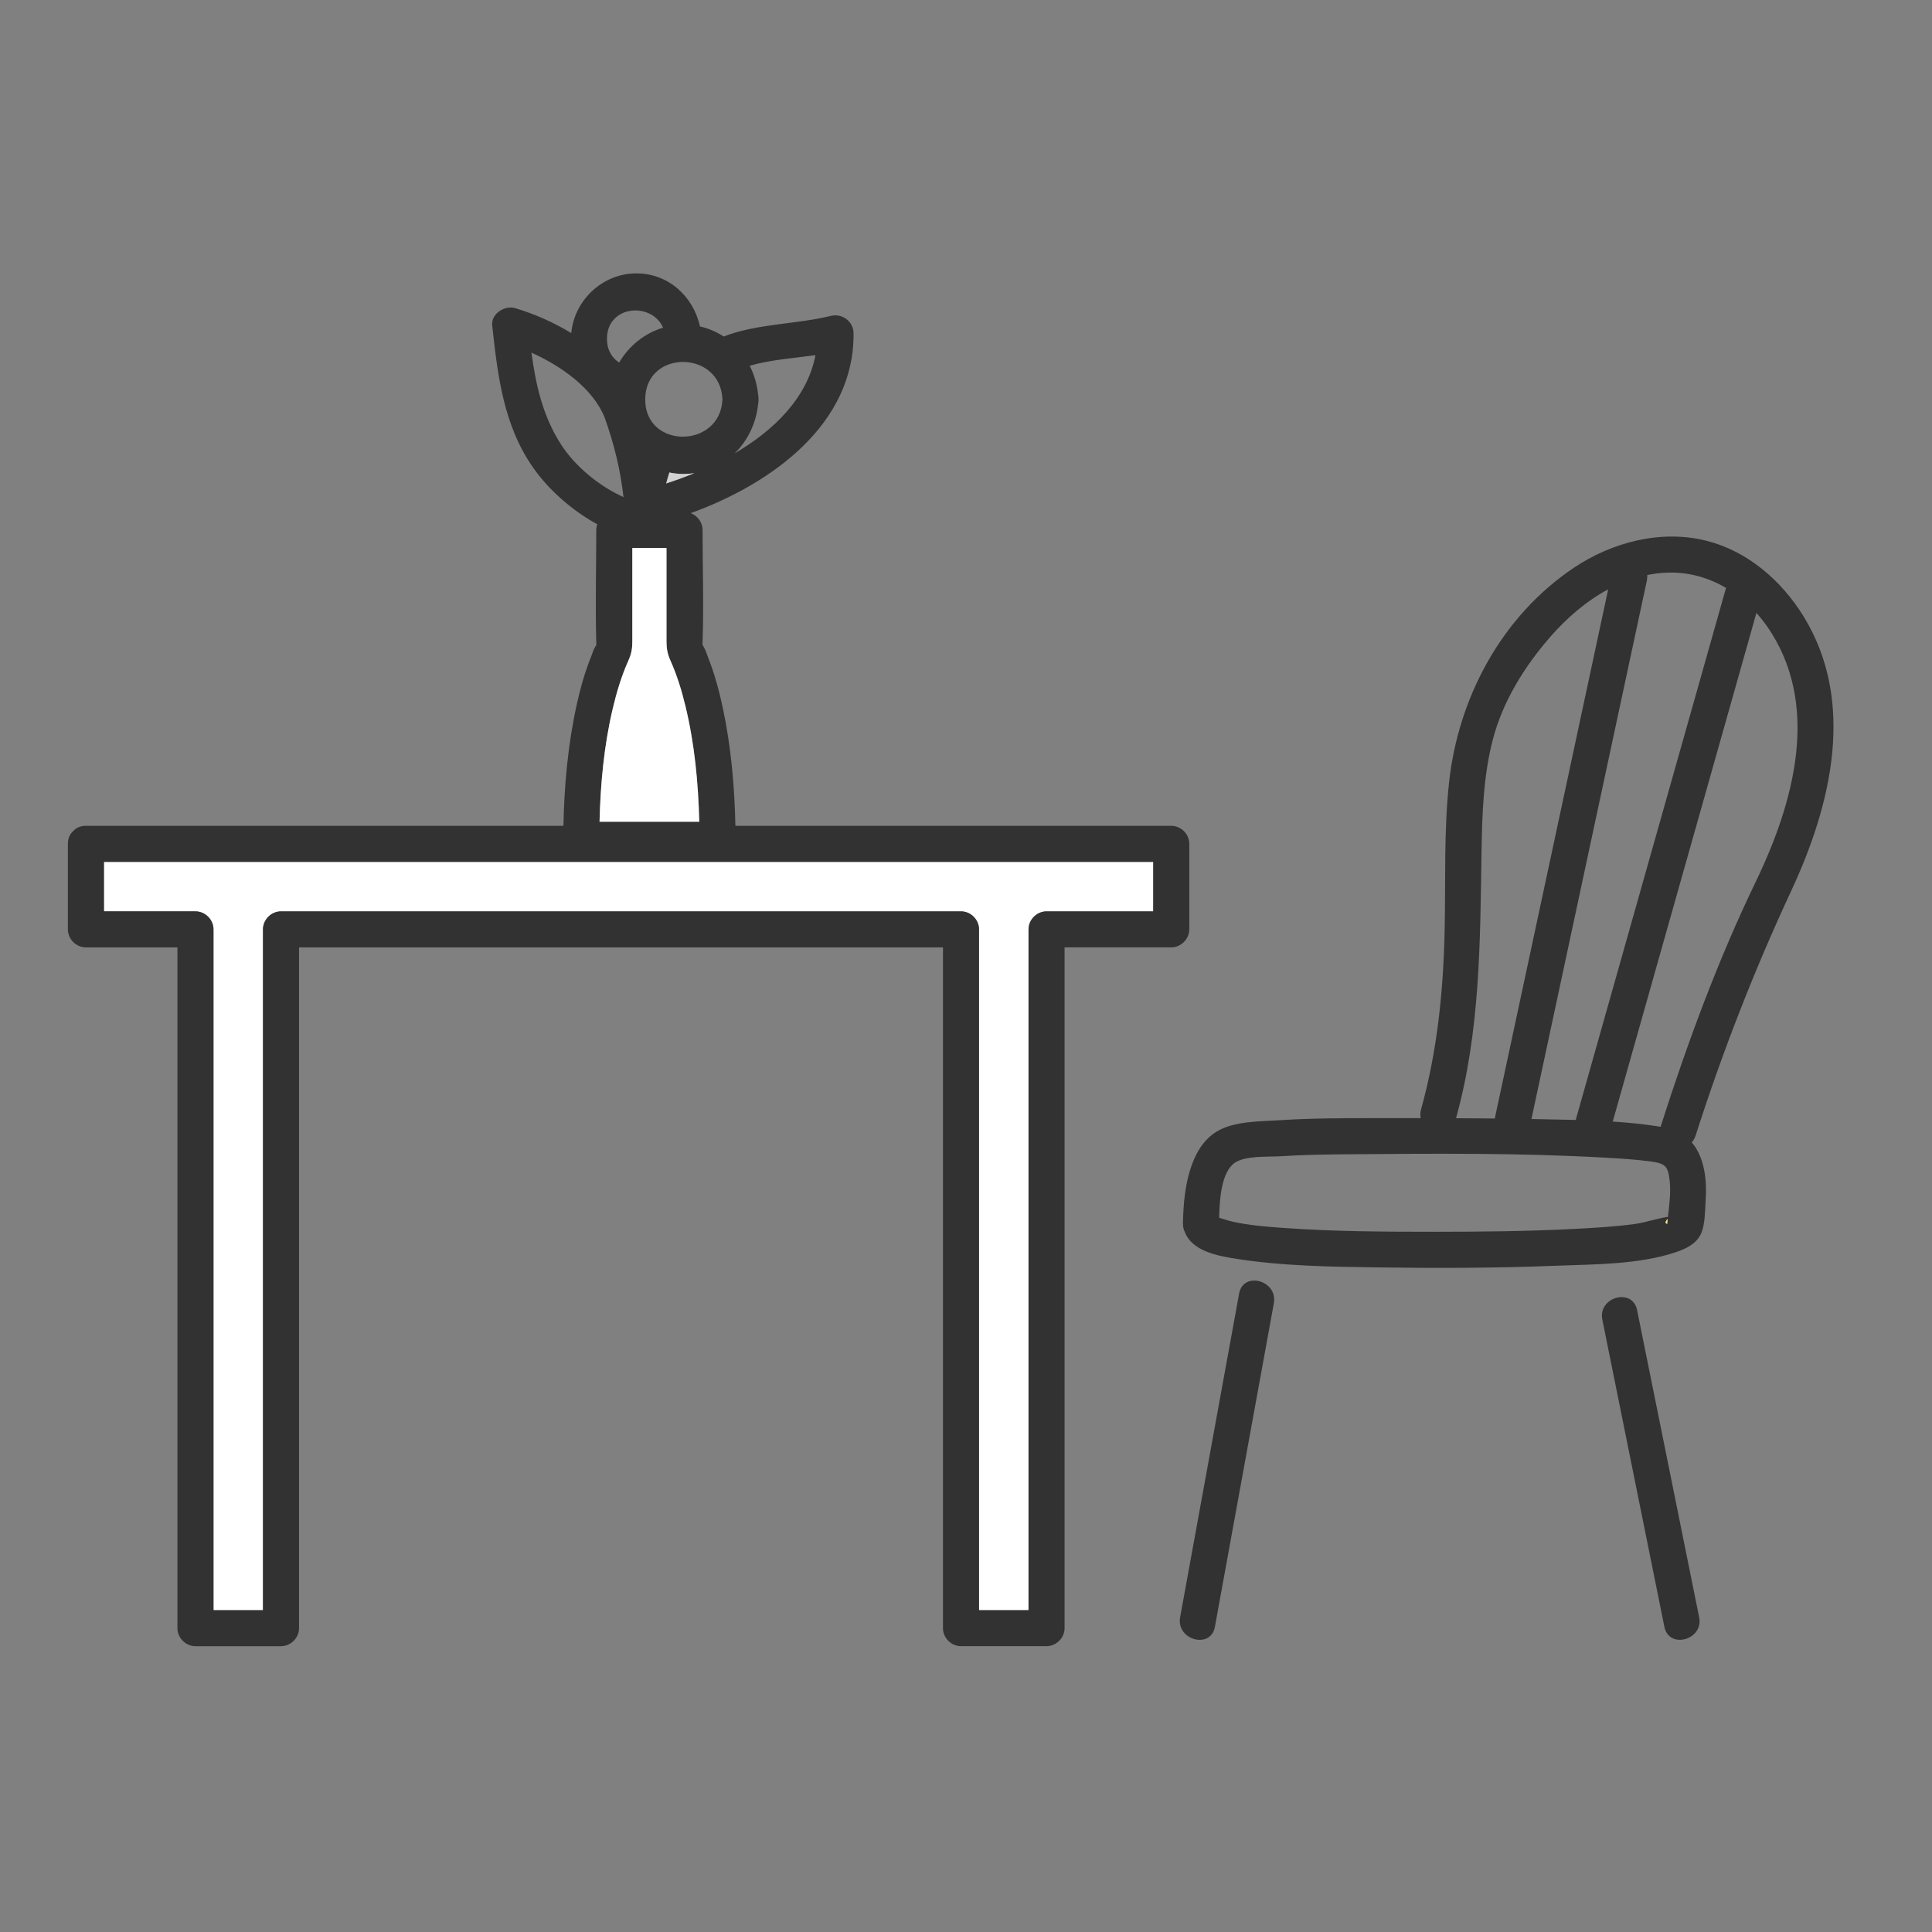
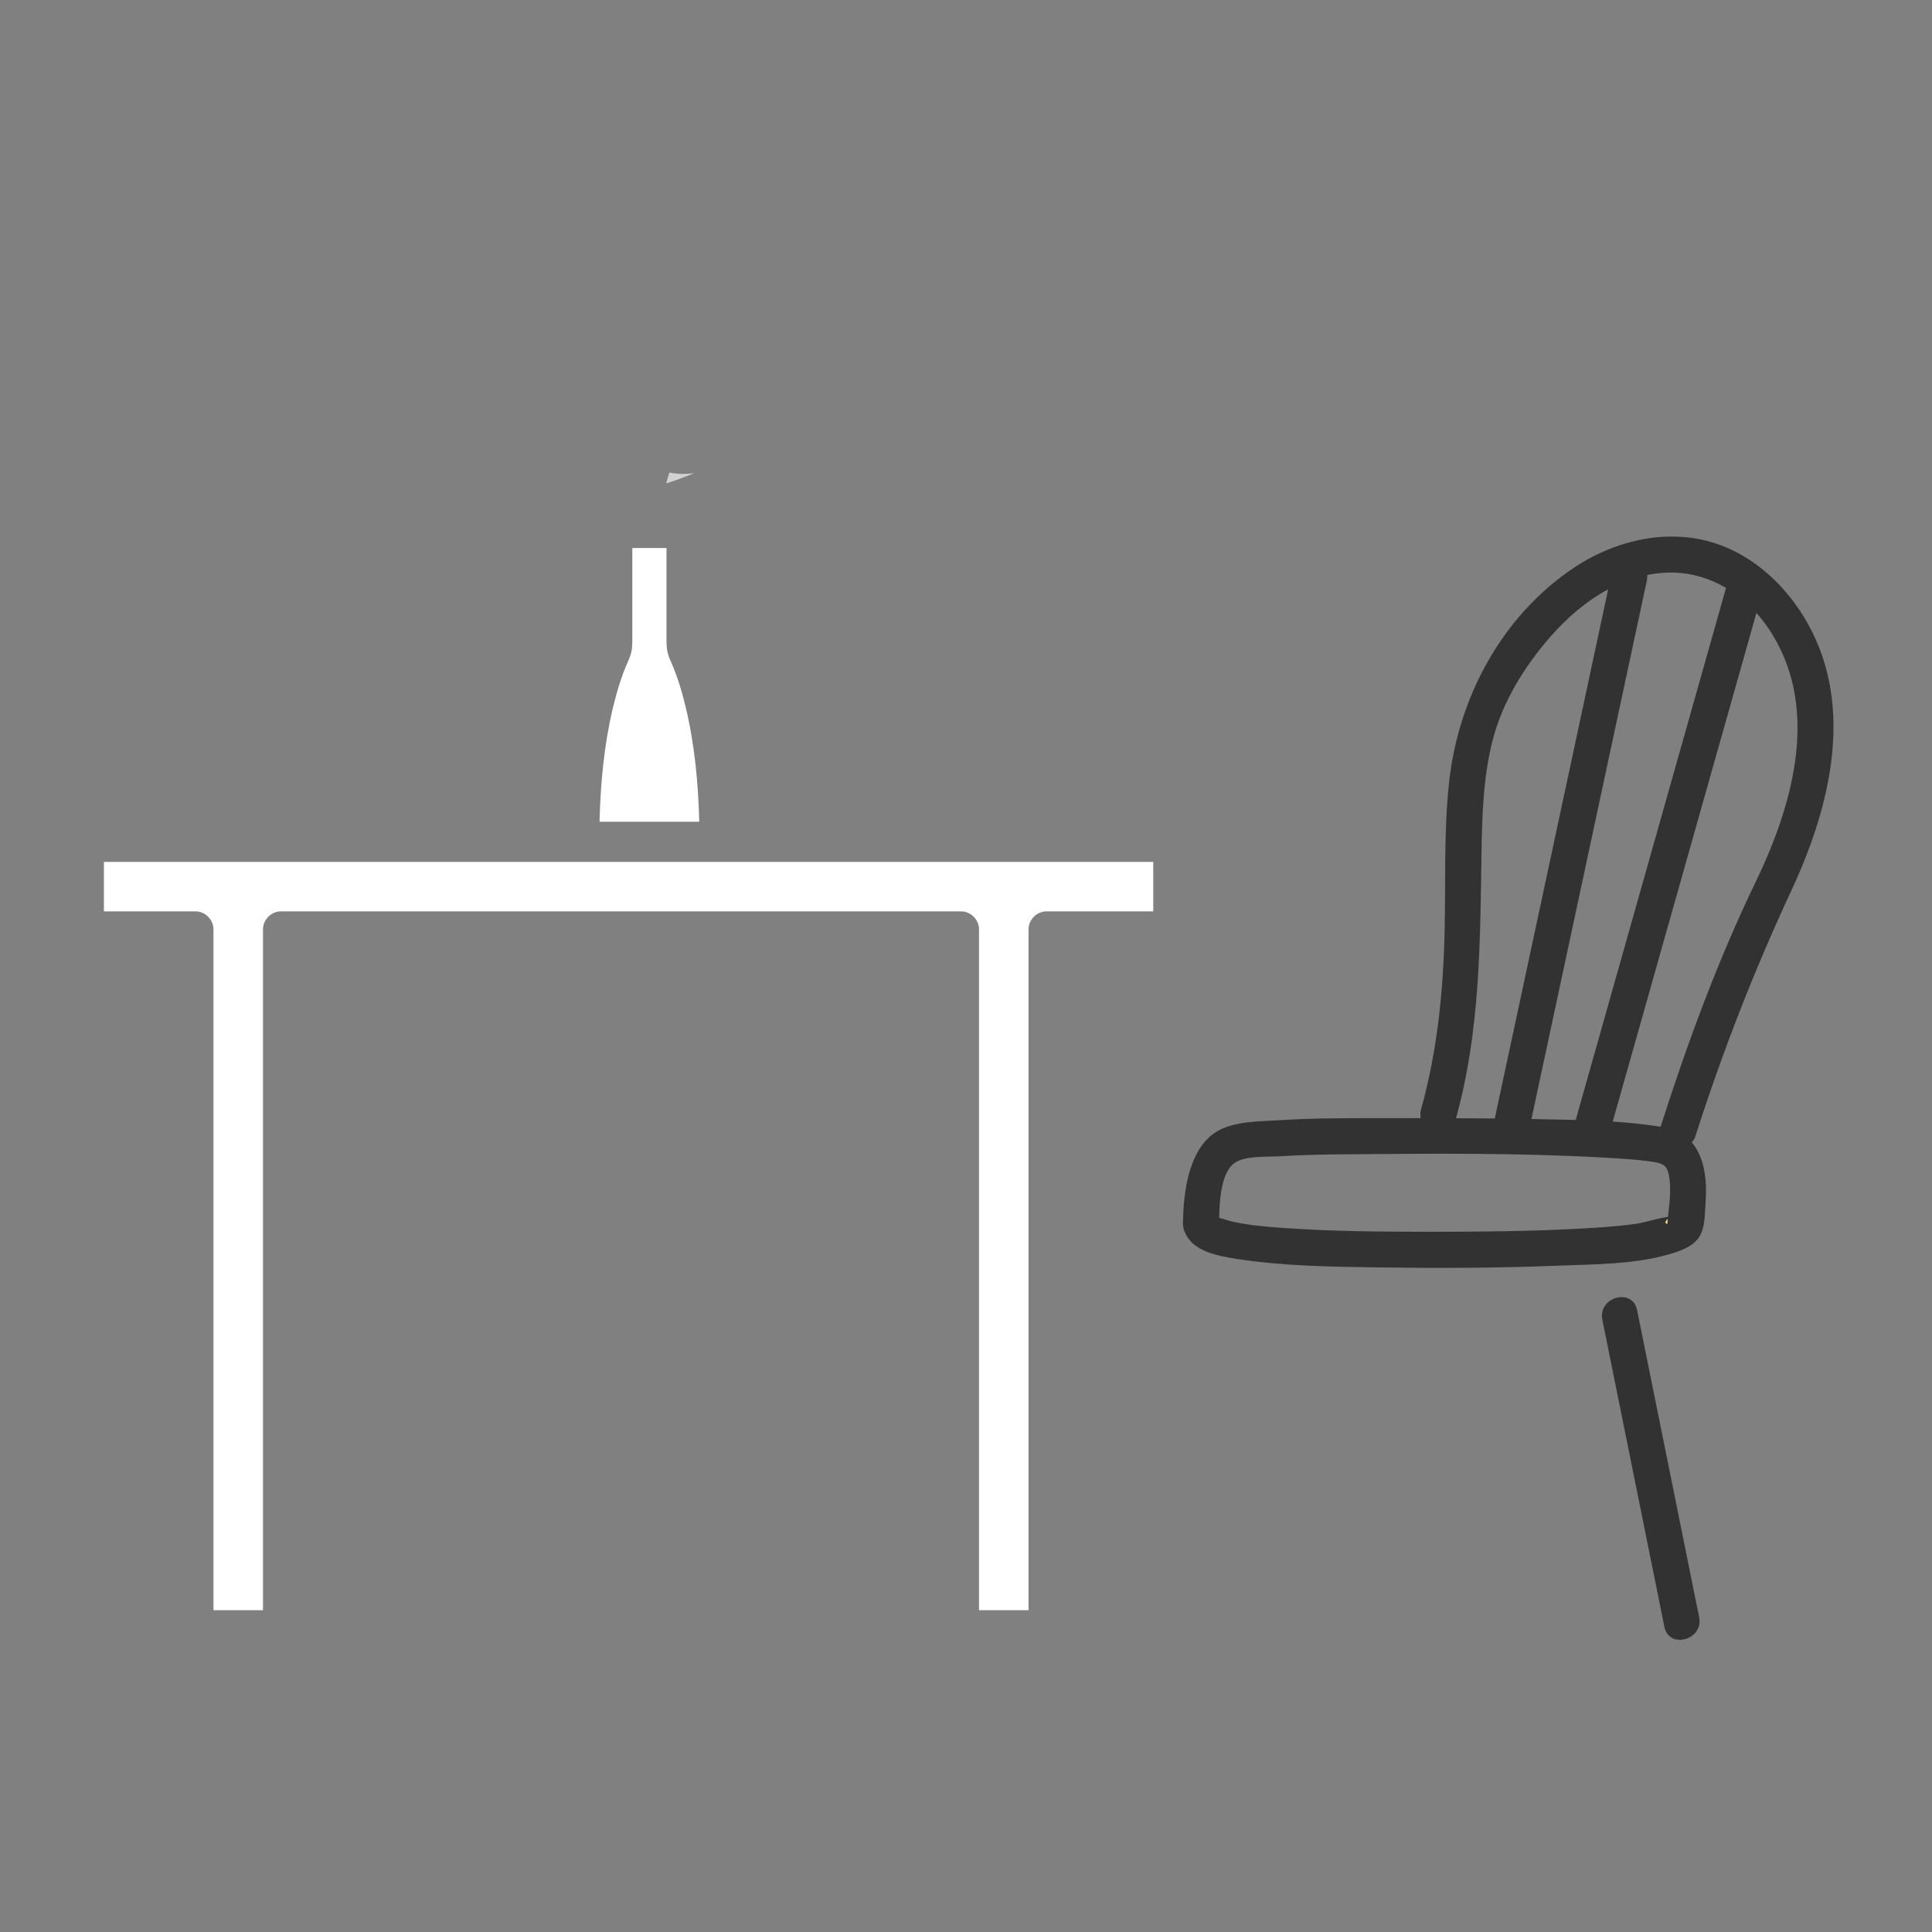
<svg xmlns="http://www.w3.org/2000/svg" enable-background="new 0 0 100 100" height="100" viewBox="0 0 100 100" width="100">
  <rect x="0" y="0" width="100" height="100" fill="#808080" stroke="none" />
  <path d="m36.352 33.348c-.012-.104-.029-.079 0 0z" fill="#fff" />
  <path d="m23.543 44.61c-6.054 0-12.109 0-18.164 0v2.562h4.738c.505 0 .933.429.933.933v4.479 19.477 11.282h2.562c0-1.184 0-2.364 0-3.548 0-6.491 0-12.983 0-19.475 0-4.071 0-8.144 0-12.215 0-.505.428-.933.934-.933h5.048 18.378 11.769c.506 0 .933.429.933.933v4.479 19.477 11.282h2.563c0-1.184 0-2.364 0-3.548 0-6.491 0-12.983 0-19.475 0-4.071 0-8.144 0-12.215 0-.505.428-.933.933-.933h5.522c0-.854 0-1.708 0-2.562-1.99 0-3.981 0-5.972 0-10.058 0-20.117 0-30.177 0z" fill="#fff" />
  <g fill="#323232">
-     <path d="m60.625 42.744c-6.365 0-12.731 0-19.097 0-1.154 0-2.309 0-3.464 0-.042-2.059-.227-4.124-.659-6.14-.184-.858-.414-1.71-.736-2.527-.074-.188-.15-.446-.259-.617-.02-.029-.034-.058-.045-.083 0-.045-.002-.09 0-.135.068-1.931 0-3.877 0-5.811 0-.393-.261-.736-.614-.871 4.198-1.521 8.476-4.61 8.429-9.31-.005-.617-.589-1.045-1.181-.899-1.781.44-3.81.392-5.541 1.067-.368-.24-.78-.42-1.227-.521-.342-1.542-1.617-2.747-3.297-2.747-1.742 0-3.208 1.385-3.366 3.09-.929-.567-1.934-1.003-2.911-1.292-.532-.158-1.247.293-1.181.899.283 2.59.584 5.172 2.126 7.369.793 1.129 1.995 2.2 3.314 2.923-.031.091-.053.188-.053.291 0 1.934-.055 3.877 0 5.811.001.047.003.097.003.146-.013.02-.029.044-.048.072-.097.152-.152.352-.218.517-.325.806-.562 1.643-.748 2.492-.454 2.057-.647 4.17-.689 6.275-5.938 0-11.874 0-17.812 0-2.301 0-4.603 0-6.905 0-.286 0-.503.106-.653.268-.168.15-.28.373-.28.665v4.428c0 .504.427.933.933.933h4.738v11.282 19.475 4.48c0 .504.427.933.933.933h4.428c.503 0 .933-.428.933-.933 0-4.073 0-8.145 0-12.215 0-6.493 0-12.983 0-19.477 0-1.182 0-2.364 0-3.546h11.065 18.157 4.108v11.282 19.475 4.48c0 .504.427.933.933.933h4.428c.503 0 .933-.428.933-.933 0-4.073 0-8.145 0-12.215 0-6.493 0-12.983 0-19.477 0-1.182 0-2.364 0-3.546h5.522c.504 0 .933-.428.933-.933 0-1.476 0-2.952 0-4.428.001-.502-.426-.93-.932-.93zm-21.387-22.336c-.055-.527-.204-1.027-.434-1.477 1.083-.312 2.276-.393 3.405-.547-.426 2.203-2.135 3.883-4.186 5.083.673-.652 1.111-1.549 1.215-2.537.018-.08.027-.167.022-.261.005-.095-.004-.181-.022-.261zm-2.886 12.94c-.029-.079-.012-.104 0 0zm-.158 9.186c-1.721 0-3.441 0-5.161 0 .047-1.962.229-3.926.679-5.839.2-.847.448-1.682.803-2.478.168-.375.215-.632.215-1.022 0-1.611 0-3.221 0-4.831h1.769v4.831c0 .387.049.654.215 1.022.337.755.577 1.544.77 2.347.472 1.955.66 3.963.71 5.97zm-1.713-17.511c.051-.19.106-.379.165-.566.242.05.493.076.749.076.186 0 .364-.017.54-.042-.487.2-.975.377-1.454.532zm2.913-4.355c-.108 2.567-4.009 2.59-3.998 0 .01-2.588 3.889-2.569 3.998 0zm-3.074-3.707c-.958.287-1.774.947-2.272 1.804-.37-.234-.631-.642-.631-1.23 0-1.753 2.319-1.921 2.903-.574zm-5.292 6.029c-.939-1.47-1.295-3.072-1.52-4.737 1.577.708 3.192 1.869 3.792 3.366.482 1.358.817 2.708.972 4.111-1.303-.589-2.529-1.622-3.244-2.74zm30.664 24.182c-1.842 0-3.682 0-5.522 0-.505 0-.933.428-.933.933v12.215 19.475 3.548c-.854 0-1.709 0-2.563 0 0-3.762 0-7.522 0-11.282 0-6.493 0-12.983 0-19.477 0-1.492 0-2.986 0-4.479 0-.504-.427-.933-.933-.933-3.923 0-7.846 0-11.769 0-6.126 0-12.252 0-18.378 0-1.682 0-3.366 0-5.048 0-.505 0-.934.428-.934.933v12.215 19.475 3.548c-.854 0-1.708 0-2.562 0 0-3.762 0-7.522 0-11.282 0-6.493 0-12.983 0-19.477 0-1.492 0-2.986 0-4.479 0-.504-.428-.933-.933-.933-1.579 0-3.158 0-4.738 0 0-.854 0-1.708 0-2.562h18.164 30.177 5.972z" />
    <path d="m88.362 27.999c-2.364-.608-4.917.056-6.913 1.397-3.732 2.509-5.979 6.728-6.448 11.125-.271 2.529-.171 5.083-.226 7.622-.068 3.142-.375 6.24-1.221 9.275-.047.166-.048.32-.016.457-.788 0-1.574 0-2.359 0-1.636 0-3.273 0-4.905.105-1.032.068-2.408.036-3.316.6-1.396.864-1.688 3.004-1.723 4.552-.007.064-.009.137-.004.213 0 .171.037.317.102.439.382.981 1.71 1.226 2.676 1.375 2.381.371 4.815.406 7.218.44 3.088.045 6.183.04 9.269-.083 2.017-.079 4.282-.055 6.219-.694.541-.179 1.117-.448 1.347-1.008.194-.472.187-1.148.221-1.651.077-1.1-.065-2.272-.718-3.034.086-.095.155-.212.201-.357 1.39-4.342 3.032-8.551 4.956-12.682 2.059-4.421 3.361-9.766.62-14.203-1.13-1.826-2.867-3.345-4.98-3.888zm-3.123 2.061c.023-.105.029-.204.021-.297.355-.072.718-.118 1.089-.126 1.082-.028 2.101.27 2.992.795-.005.014-.01.028-.015.043-2.265 8.02-4.532 16.039-6.797 24.057-.315 1.116-.631 2.233-.946 3.35-.007.03-.014.059-.02.086-.735-.019-1.469-.03-2.196-.046-.033-.001-.065-.001-.101-.001 1.743-8.131 3.486-16.265 5.23-24.397.25-1.155.497-2.309.743-3.464zm-8.554 13.969c.032-1.922.096-3.869.58-5.737.517-1.99 1.637-3.789 2.979-5.33.846-.969 1.857-1.849 2.995-2.459-1.702 7.939-3.402 15.878-5.104 23.818-.249 1.154-.494 2.31-.743 3.465-.007.037-.013.072-.017.107-.671-.008-1.341-.011-2.011-.014 1.262-4.548 1.246-9.173 1.321-13.85zm9.614 19.317c-.159-.023-.079-.149.02-.26-.013.128-.029.259-.02.26zm.051-.503c0 .011-.007.064-.017.132-.015.007-.017.01-.001.009v.001c-.579.08-1.15.293-1.74.372-1.01.134-2.031.195-3.051.249-2.446.126-4.899.15-7.349.15-2.594 0-5.195-.014-7.783-.2-.858-.061-1.729-.131-2.573-.315-.249-.054-.488-.144-.732-.206.015-.914.106-2.358.797-2.842.554-.391 1.734-.305 2.374-.346 1.123-.071 2.249-.092 3.376-.101 4.478-.039 8.981-.079 13.451.175.787.045 1.579.09 2.359.199.715.101.876.227.959.972.067.578-.007 1.176-.07 1.751zm4.538-17.228c-1.969 4.082-3.543 8.348-4.922 12.662-.006.015-.009.029-.013.044-.817-.132-1.646-.216-2.478-.268 2.235-7.911 4.47-15.823 6.705-23.734.243-.863.488-1.729.731-2.593.187.208.362.426.525.656 2.845 4.038 1.421 9.149-.548 13.233z" />
    <path d="m85.138 69.803c-.134-.664-.268-1.328-.402-1.992-.237-1.177-2.037-.679-1.799.496.936 4.635 1.872 9.271 2.809 13.905.135.664.269 1.328.402 1.992.238 1.177 2.037.679 1.8-.494-.937-4.637-1.874-9.272-2.81-13.907z" />
-     <path d="m64.136 66.956c-.89 4.877-1.778 9.754-2.666 14.631-.13.707-.258 1.415-.387 2.123-.214 1.173 1.583 1.677 1.8.494.889-4.876 1.777-9.754 2.666-14.631.128-.707.258-1.415.386-2.121.213-1.175-1.583-1.678-1.799-.496z" />
  </g>
  <path d="m86.299 63.346c-.009-.001.007-.132.02-.26-.099.11-.179.236-.02.26z" fill="#ffe67d" />
  <path d="m34.646 24.457c-.059.187-.114.376-.165.566.479-.155.967-.332 1.453-.532-.176.025-.354.042-.54.042-.255 0-.506-.026-.748-.076z" fill="#d2d2d2" />
  <path d="m34.713 34.217c-.166-.368-.215-.635-.215-1.022 0-1.611 0-3.221 0-4.831-.589 0-1.18 0-1.769 0v4.831c0 .39-.046.647-.215 1.022-.355.796-.603 1.631-.803 2.478-.45 1.913-.631 3.876-.679 5.839h5.161c-.05-2.007-.238-4.015-.711-5.97-.192-.802-.432-1.591-.769-2.347z" fill="#fff" />
</svg>